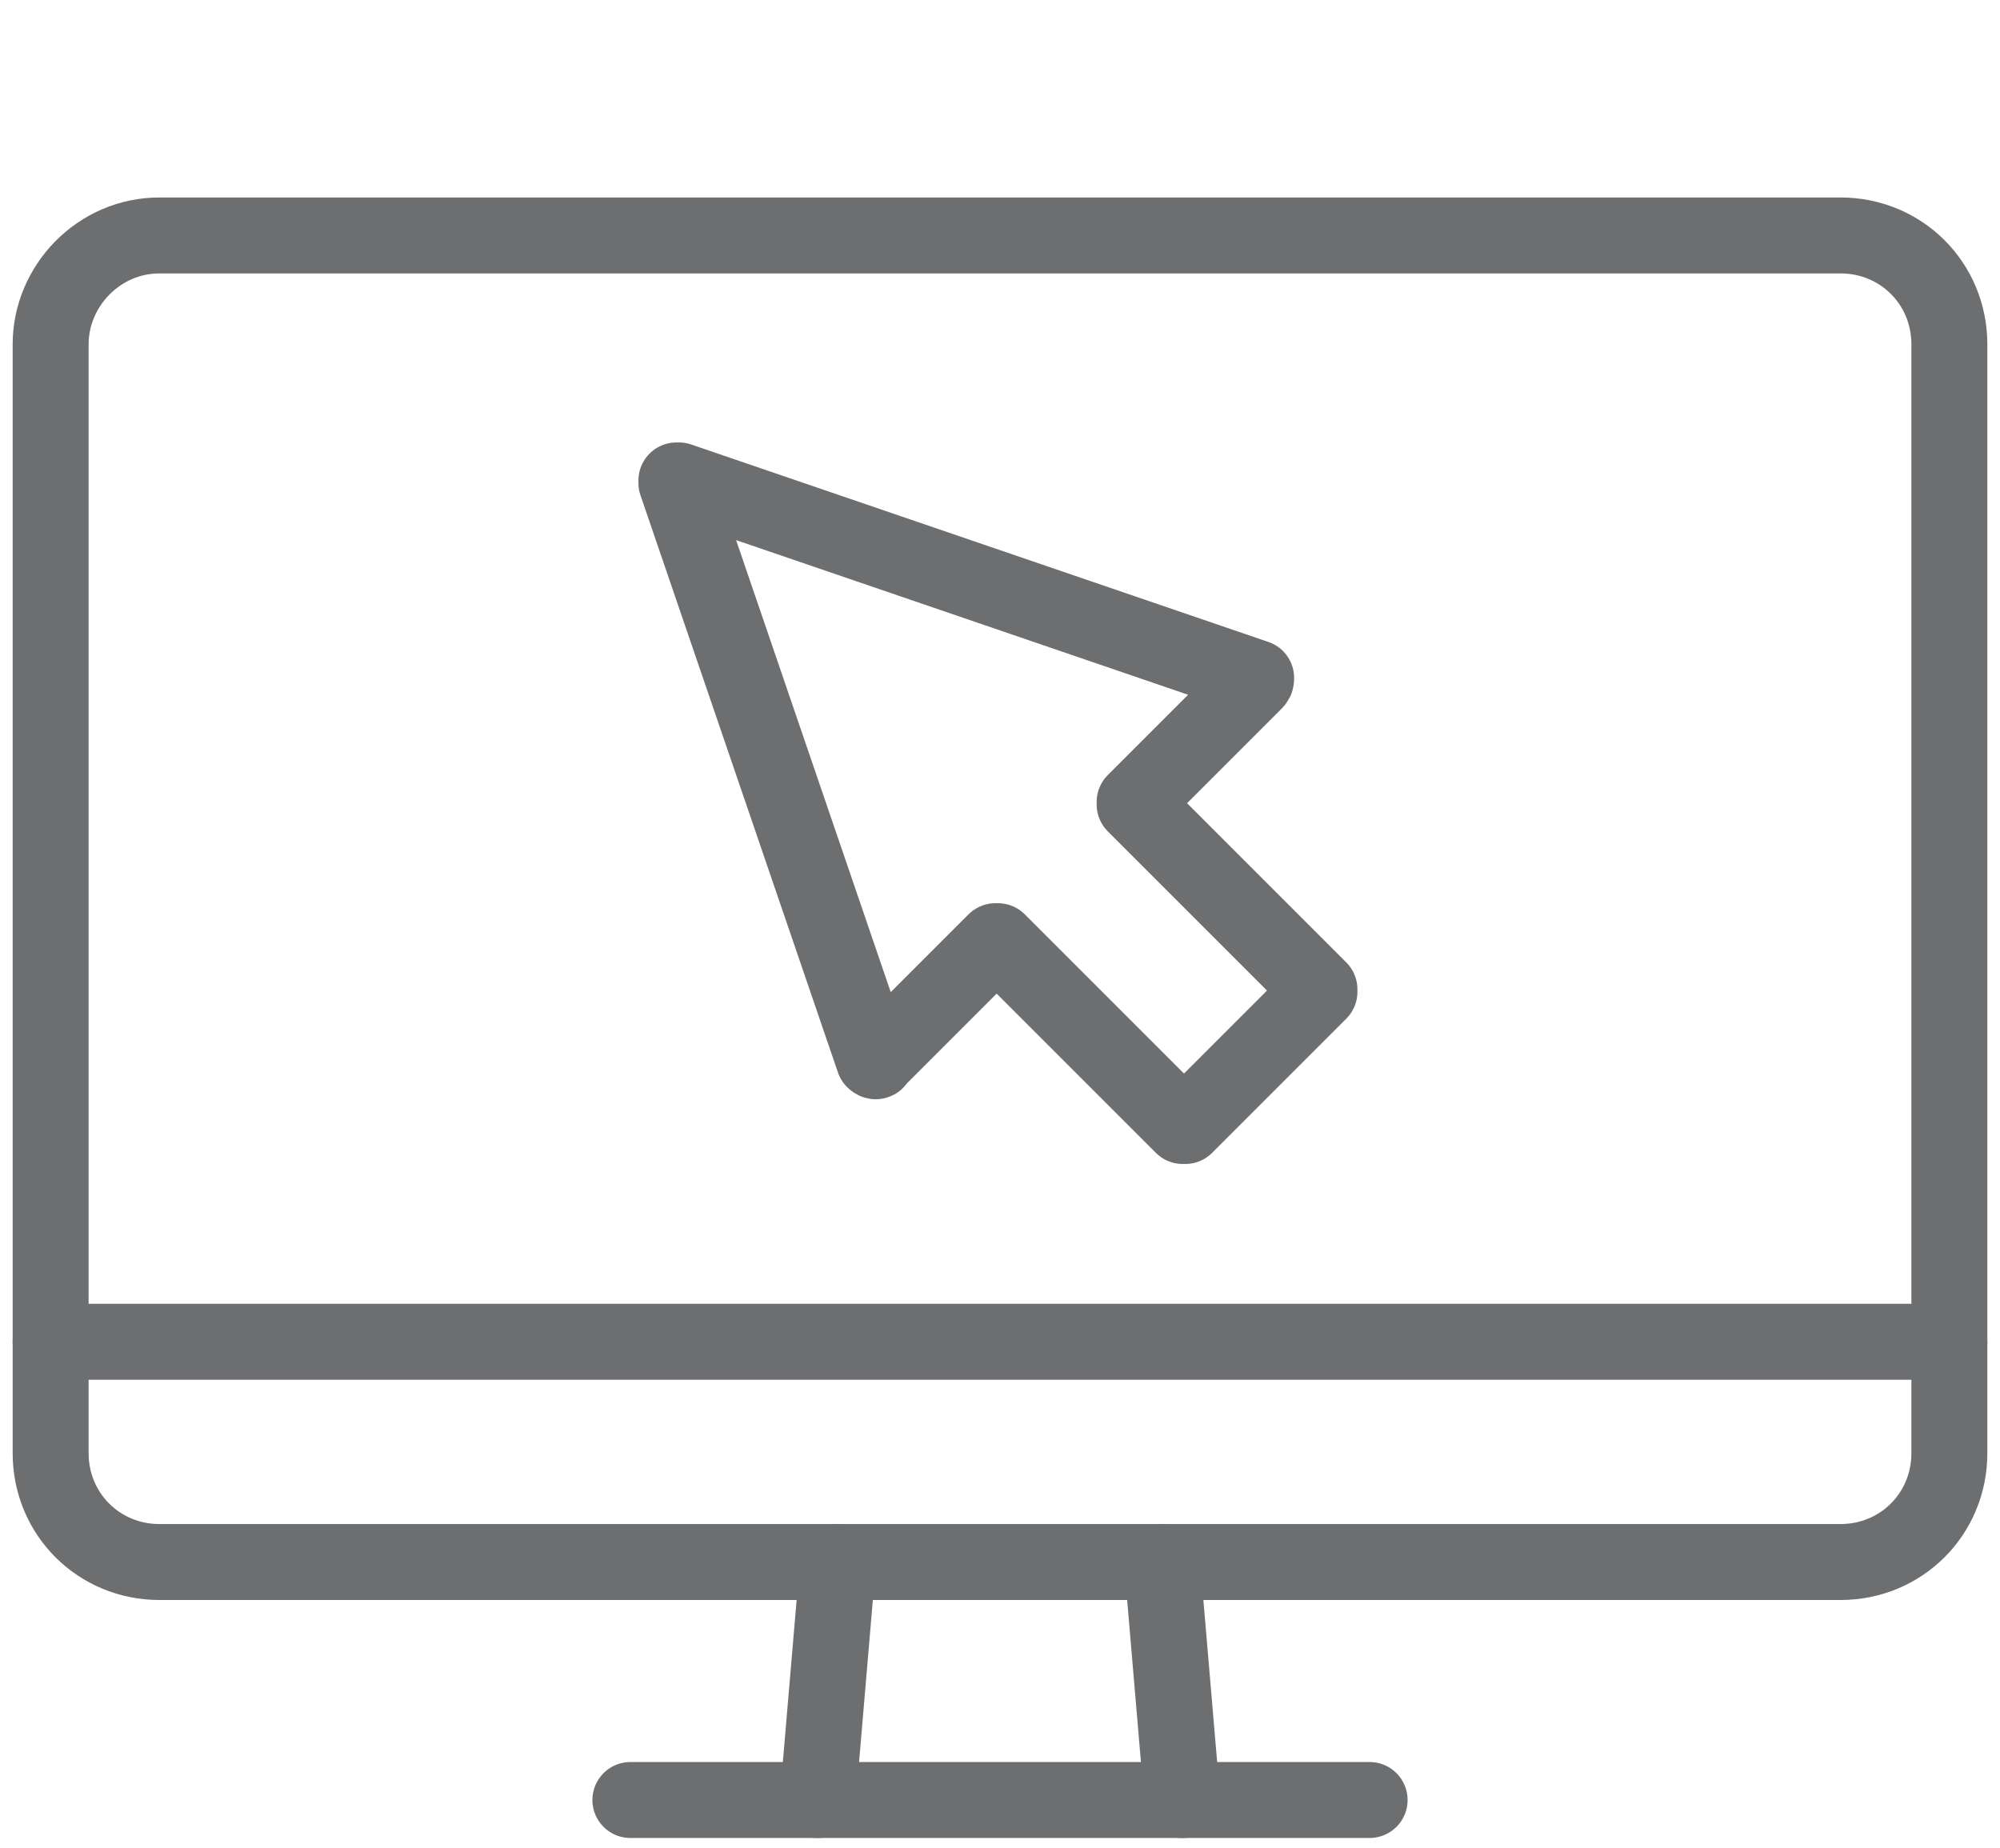
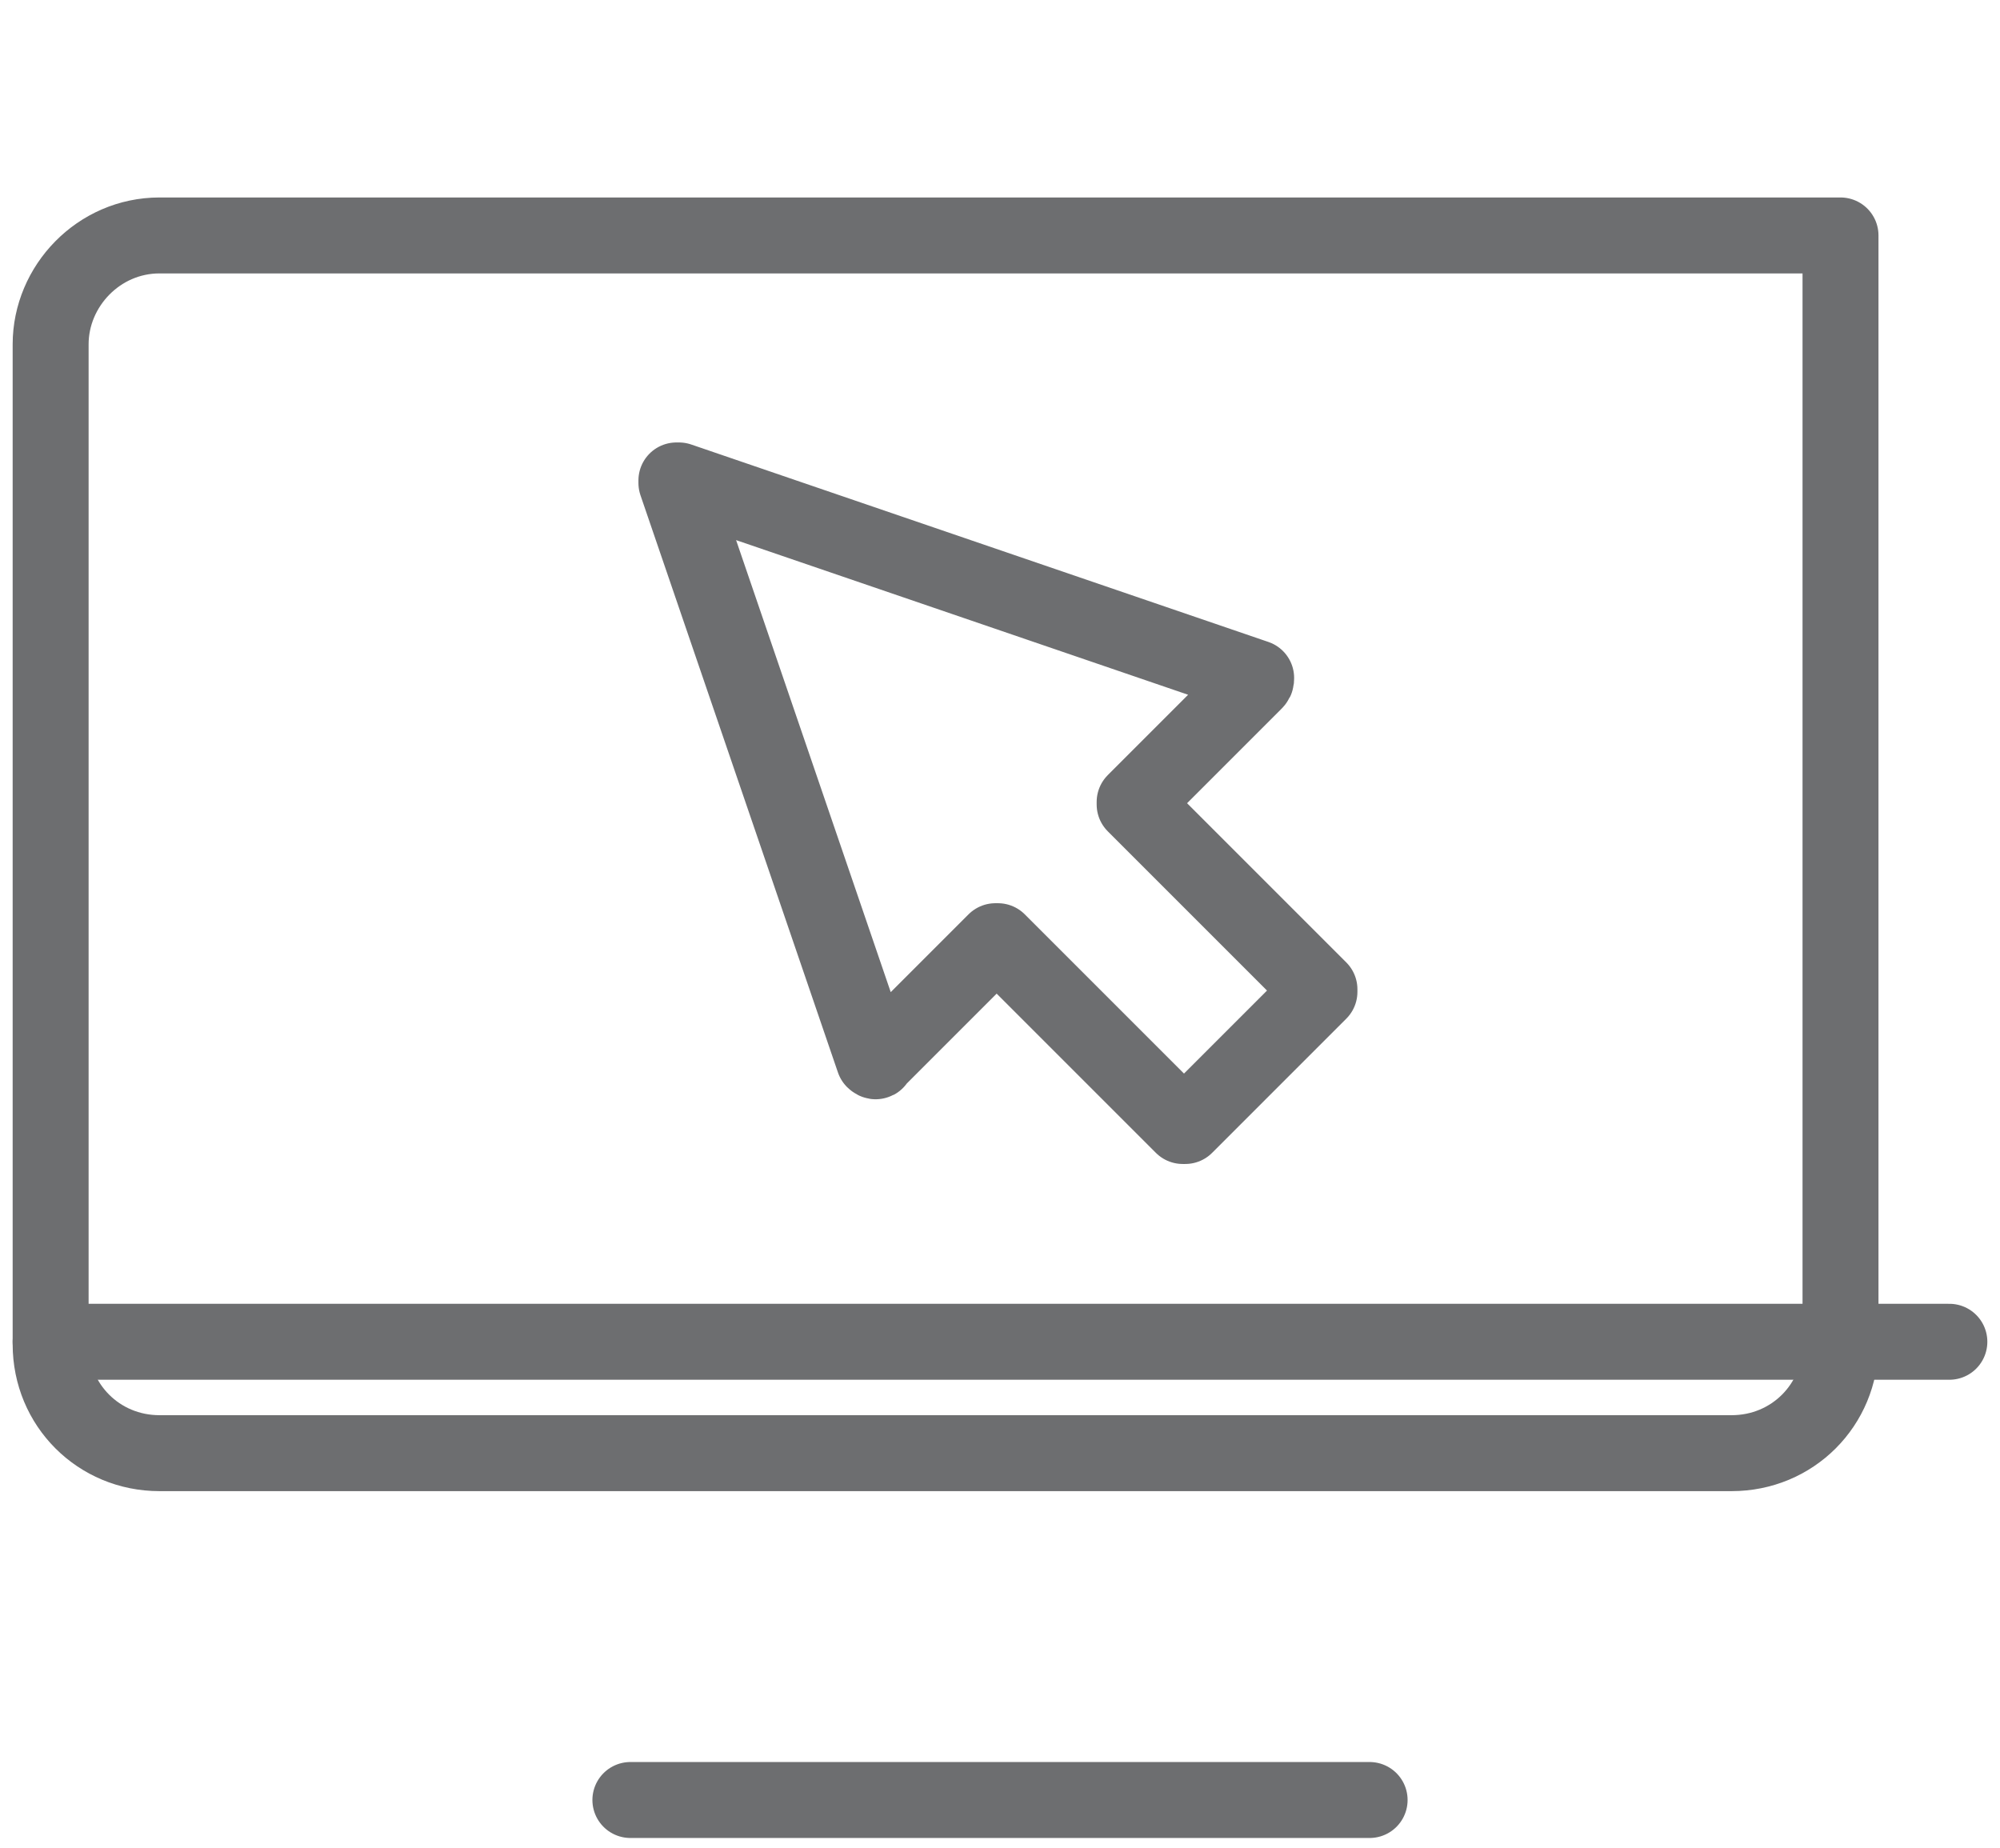
<svg xmlns="http://www.w3.org/2000/svg" version="1.1" id="Layer_1" x="0px" y="0px" viewBox="0 0 79 73" style="enable-background:new 0 0 79 73;" xml:space="preserve">
  <style type="text/css">
	.st0{clip-path:url(#SVGID_2_);}
	.st1{fill:none;stroke:#6D6E70;stroke-width:3;stroke-linecap:round;stroke-linejoin:round;}
	.st2{fill:none;stroke:#6D6E70;stroke-width:3;stroke-miterlimit:10;}
	.st3{fill:none;stroke:#6D6E70;stroke-width:3;stroke-linecap:round;stroke-miterlimit:10;}
	.st4{clip-path:url(#SVGID_4_);}
	.st5{clip-path:url(#SVGID_6_);}
	.st6{clip-path:url(#SVGID_8_);}
	.st7{clip-path:url(#SVGID_10_);}
</style>
  <g id="Group_987" transform="translate(-1947.282 171.877)">
    <g id="Group_987-2" transform="translate(1948.782 -170.377)">
-       <path id="Rectangle_354" class="st1" d="M4.8,7.8h66.4c2.4,0,4.3,1.9,4.3,4.3v43.8c0,2.4-1.9,4.3-4.3,4.3H4.8    c-2.4,0-4.3-1.9-4.3-4.3V12.1C0.5,9.8,2.4,7.8,4.8,7.8z" />
+       <path id="Rectangle_354" class="st1" d="M4.8,7.8h66.4v43.8c0,2.4-1.9,4.3-4.3,4.3H4.8    c-2.4,0-4.3-1.9-4.3-4.3V12.1C0.5,9.8,2.4,7.8,4.8,7.8z" />
      <line id="Line_98" class="st1" x1="0.5" y1="51.5" x2="75.5" y2="51.5" />
-       <line id="Line_99" class="st1" x1="30.8" y1="69.6" x2="31.6" y2="60.2" />
-       <line id="Line_100" class="st1" x1="44.4" y1="60.2" x2="45.2" y2="69.6" />
      <line id="Line_101" class="st1" x1="23.4" y1="69.6" x2="52.6" y2="69.6" />
    </g>
    <path id="Path_558" class="st1" d="M1996.9-145.1l-22.8-7.8c0,0-0.1,0-0.1,0c0,0,0,0,0,0.1l7.8,22.8c0,0,0.1,0.1,0.1,0c0,0,0,0,0,0   l4.7-4.7c0,0,0.1,0,0.1,0c0,0,0,0,0,0l7.3,7.3c0,0,0.1,0,0.1,0c0,0,0,0,0,0l5.3-5.3c0,0,0-0.1,0-0.1c0,0,0,0,0,0l-7.3-7.3   c0,0,0-0.1,0-0.1c0,0,0,0,0,0l4.7-4.7C1996.9-145,1996.9-145,1996.9-145.1C1996.9-145,1996.9-145,1996.9-145.1z" />
  </g>
</svg>